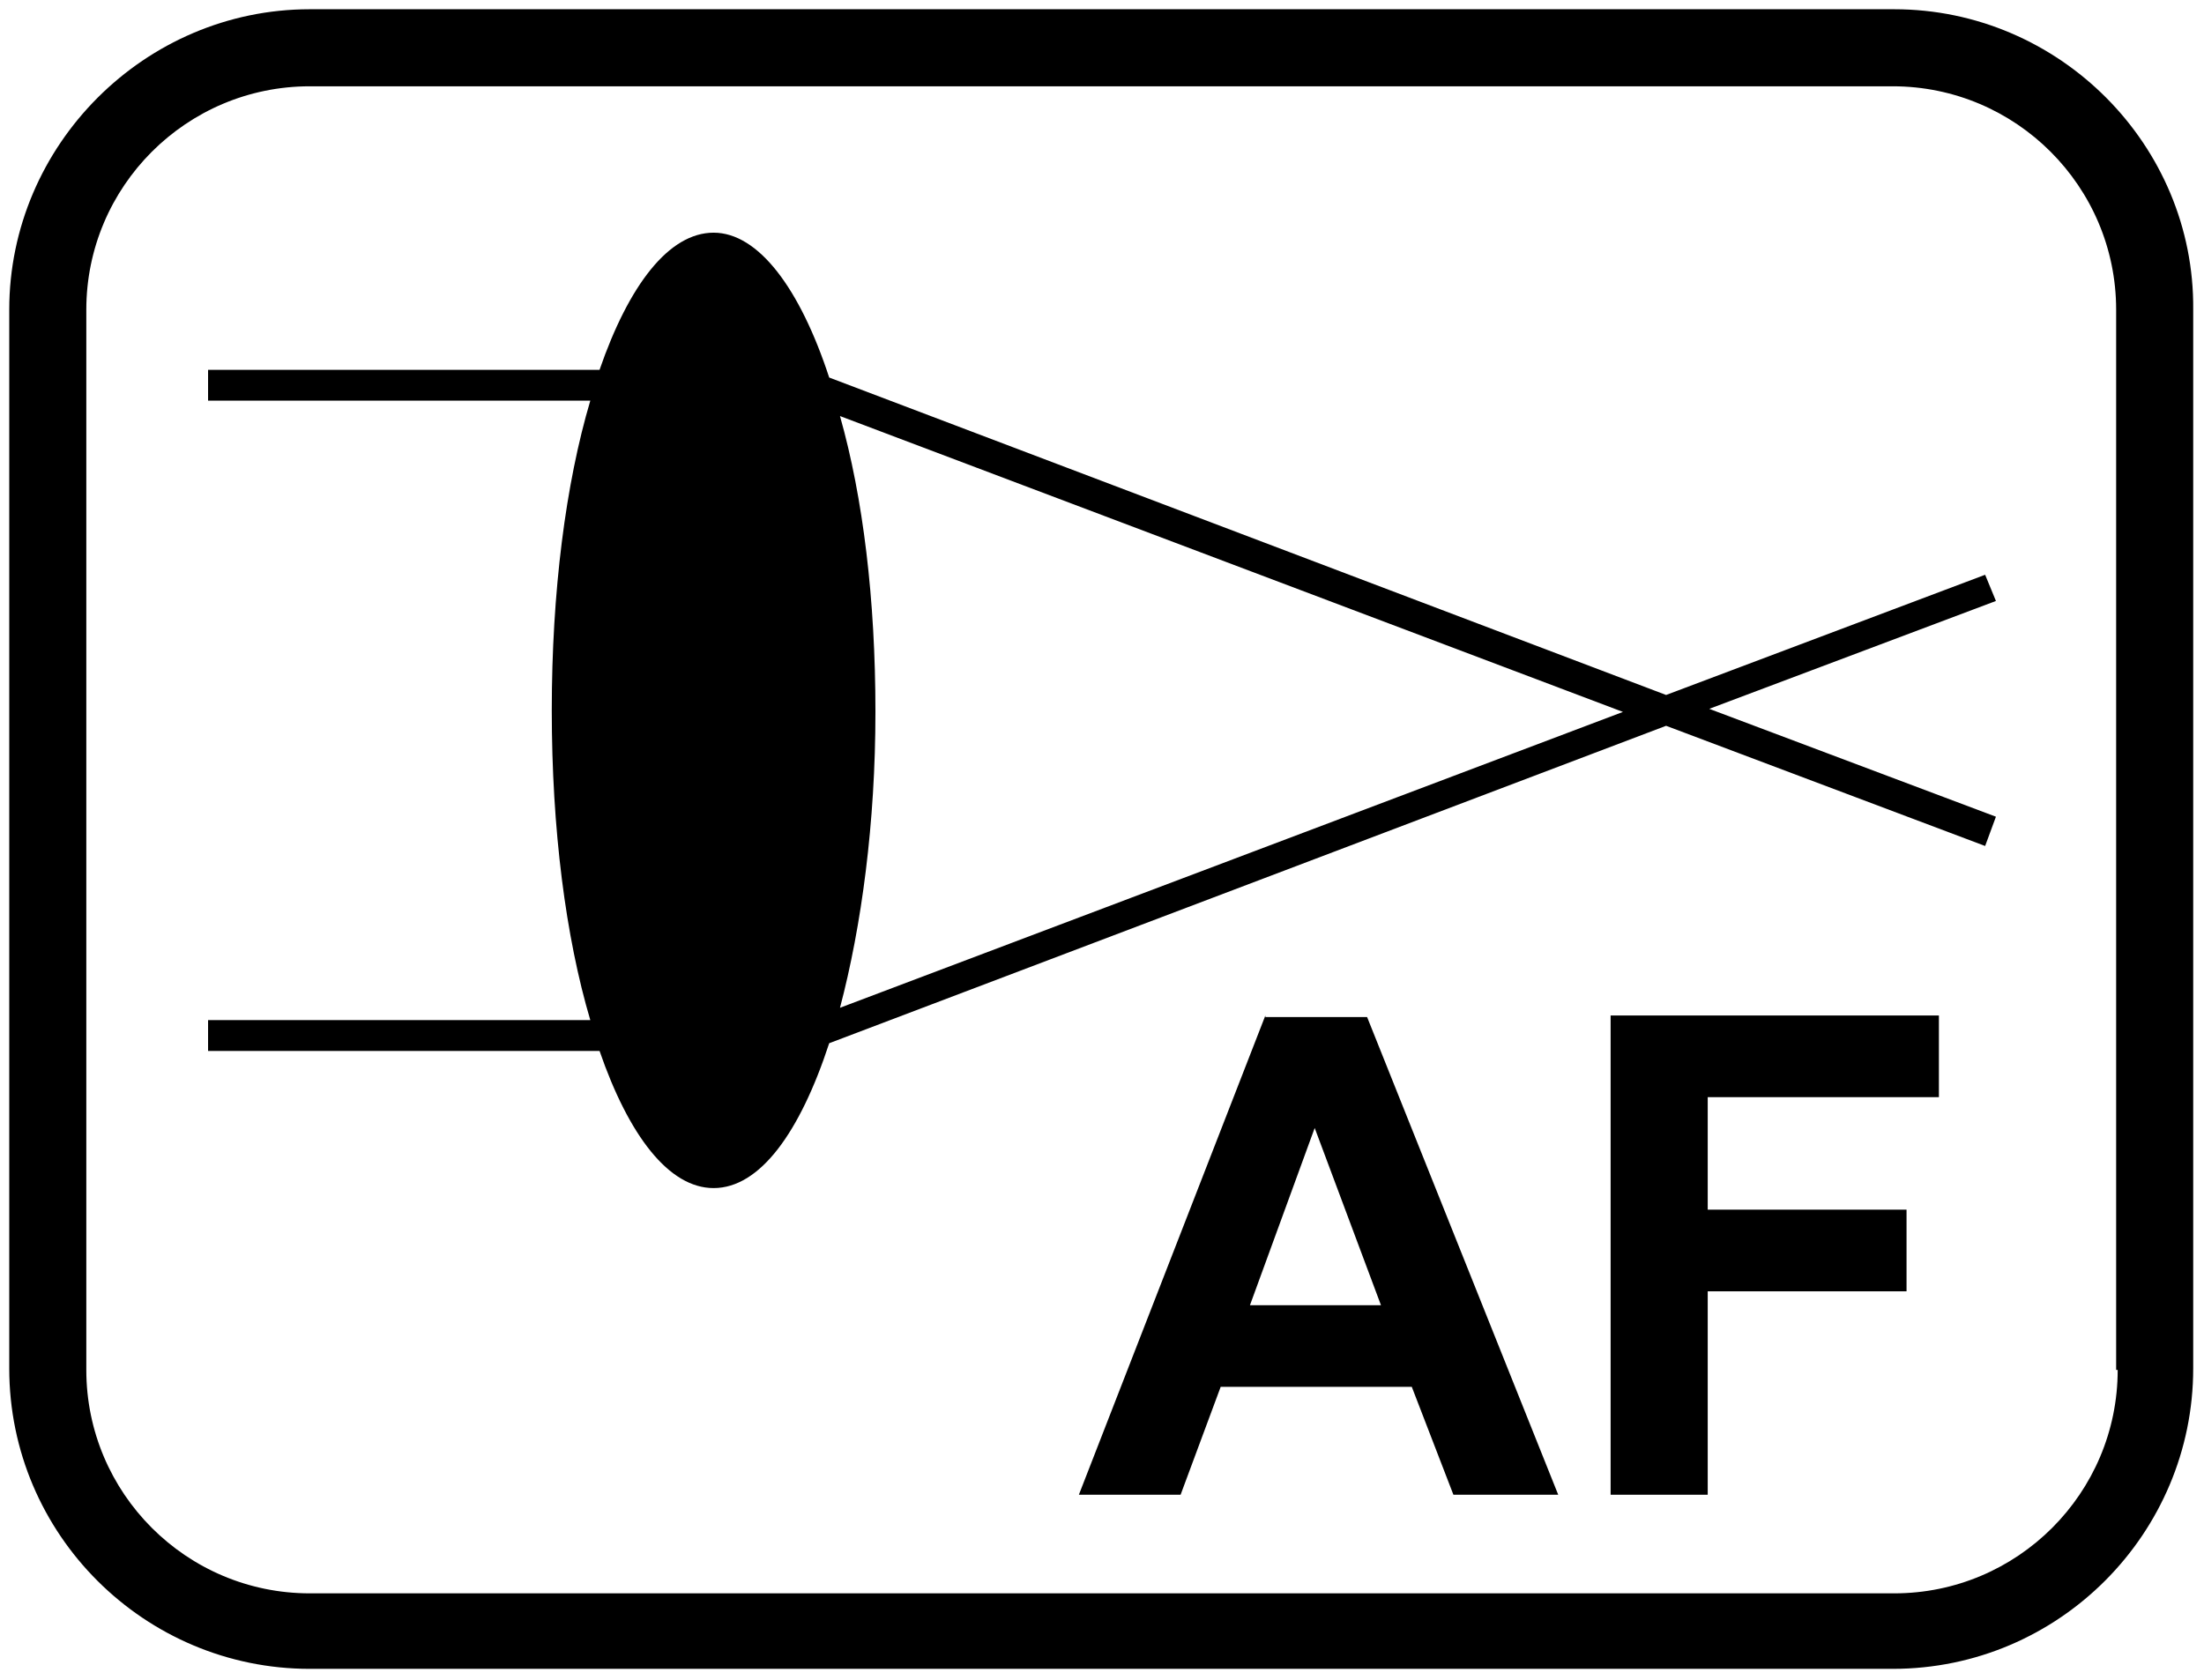
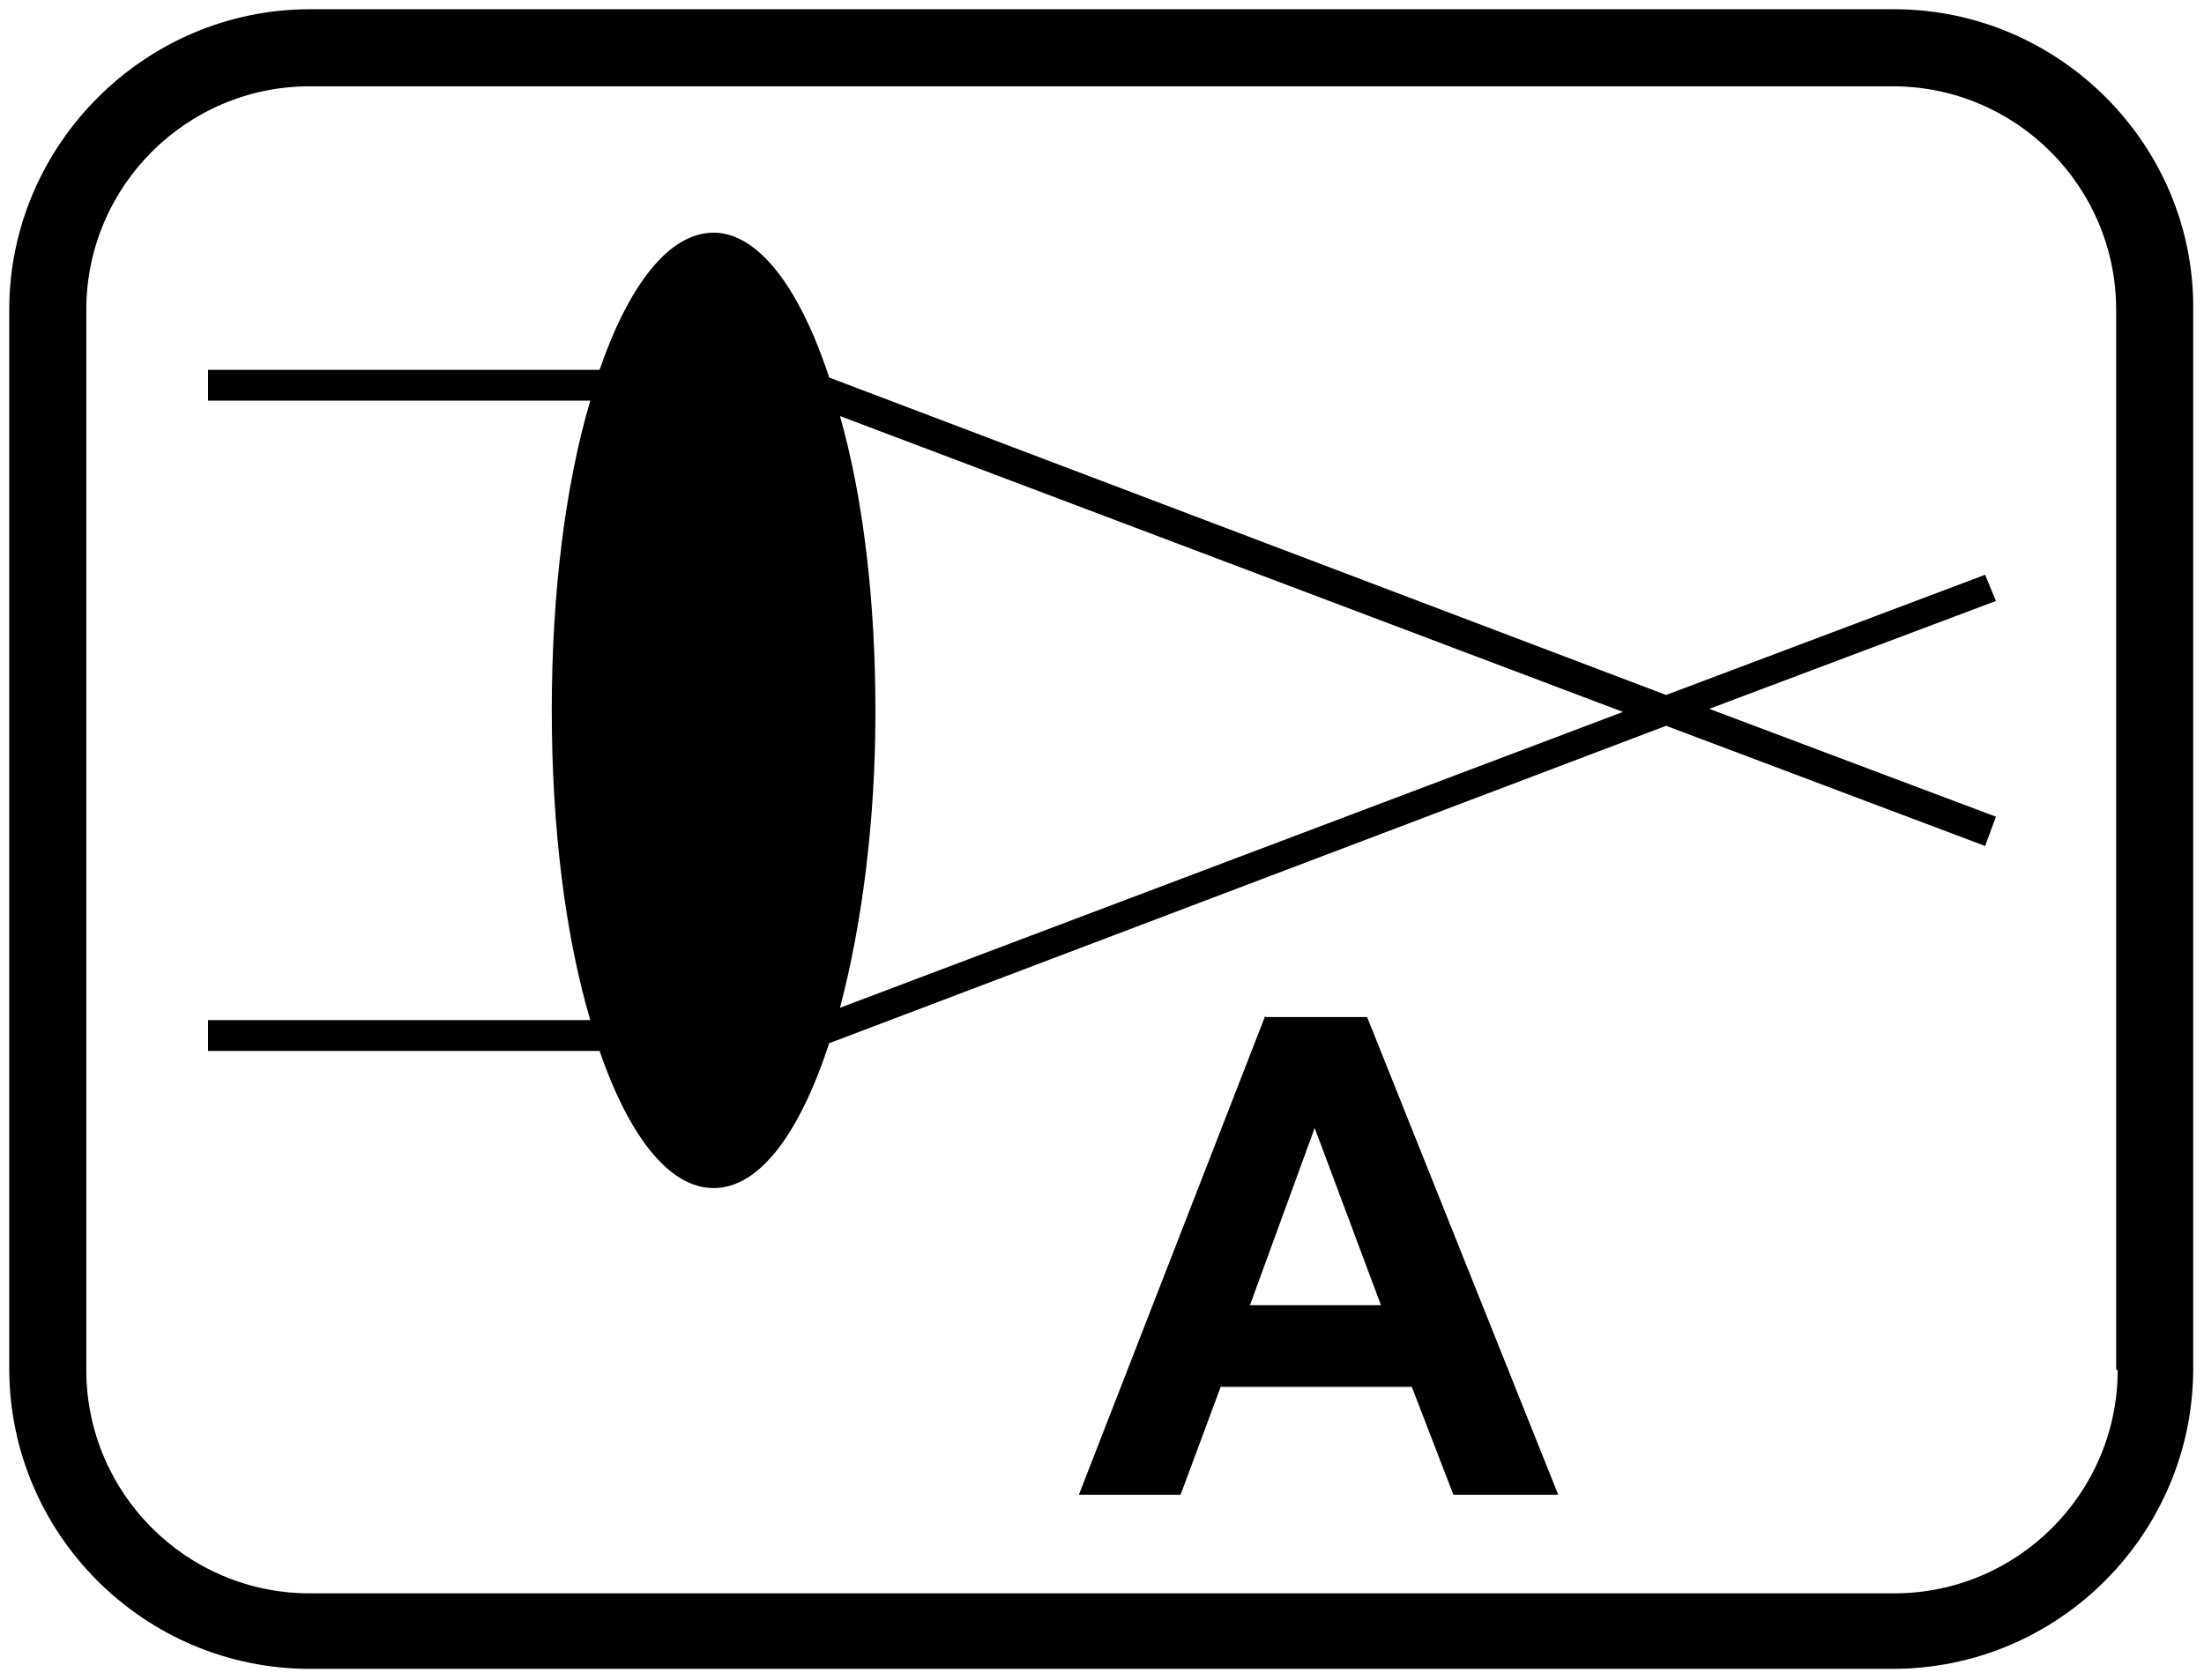
<svg xmlns="http://www.w3.org/2000/svg" version="1.1" id="Ebene_1" x="0px" y="0px" viewBox="0 0 143 109" style="enable-background:new 0 0 143 109;" xml:space="preserve">
  <g>
    <path d="M122.9,0.6H20.1C9.4,0.6,0.6,9.4,0.6,20.1v68.7c0,10.8,8.8,19.5,19.5,19.5h102.7c10.8,0,19.5-8.8,19.5-19.5V20.1   C142.4,9.4,133.6,0.6,122.9,0.6z M137.4,88.9c0,8-6.5,14.5-14.5,14.5H20.1c-8,0-14.5-6.5-14.5-14.5V20.1c0-8,6.5-14.5,14.5-14.5   h102.7c8,0,14.5,6.5,14.5,14.5V88.9z" />
    <path d="M82.1,65.9L70,97h6.6l2.6-7h12.4l2.7,7h6.8l-12.4-31H82.1z M81.1,84.7l4.2-11.5l4.3,11.5H81.1z" />
-     <polygon points="104.5,97 110.8,97 110.8,83.8 123.7,83.8 123.7,78.5 110.8,78.5 110.8,71.2 125.8,71.2 125.8,65.9 104.5,65.9  " />
    <path d="M128.8,37.3l-20.7,7.8L53.8,24.5c-1.9-5.8-4.6-9.4-7.5-9.4c-2.9,0-5.5,3.4-7.4,8.9H13.5v2h24.8c-1.6,5.4-2.5,12.4-2.5,20.1   c0,7.7,0.9,14.7,2.5,20.1H13.5v2h25.4c1.9,5.5,4.5,8.9,7.4,8.9c3,0,5.6-3.6,7.5-9.4l54.3-20.6l20.7,7.8l0.7-1.9l-18.6-7l18.6-7   L128.8,37.3z M54.5,65.4c1.4-5.3,2.3-12,2.3-19.2c0-7.3-0.8-13.9-2.3-19.2l50.8,19.2L54.5,65.4z" />
  </g>
</svg>